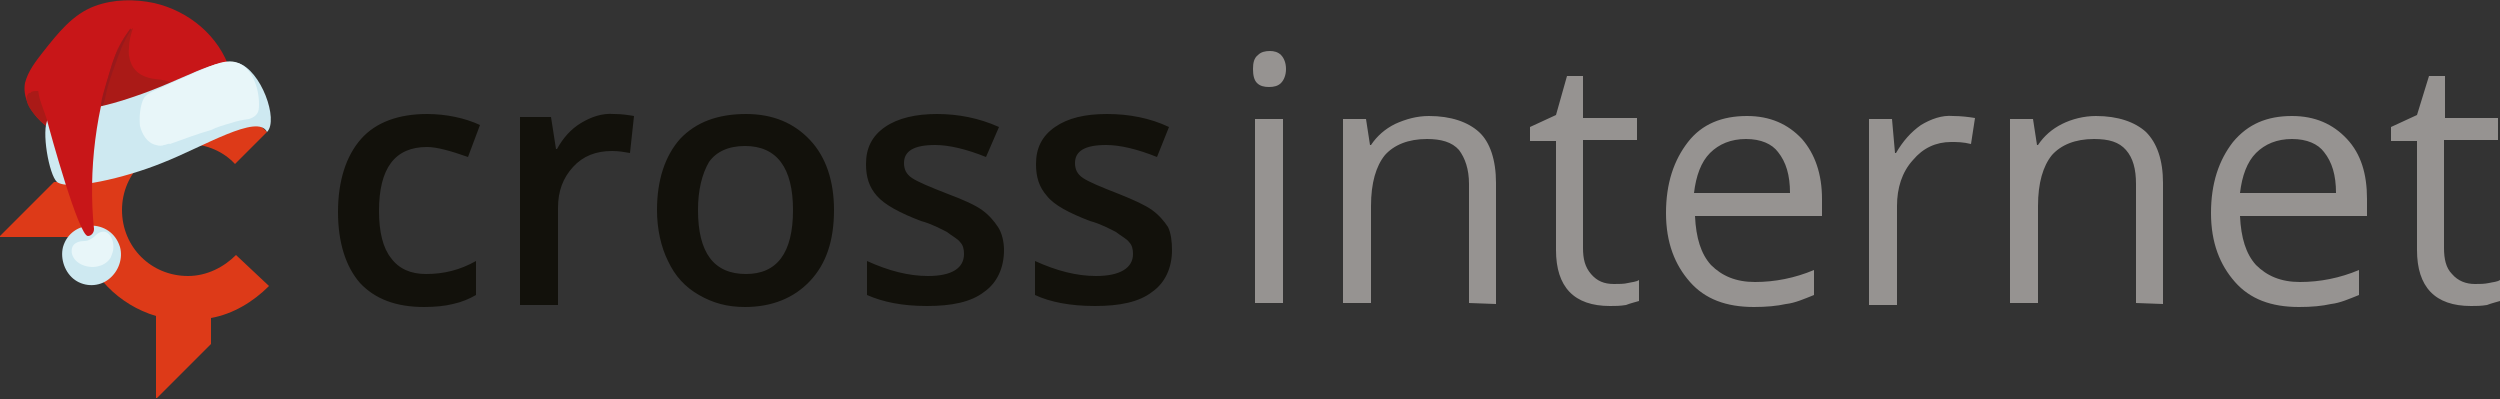
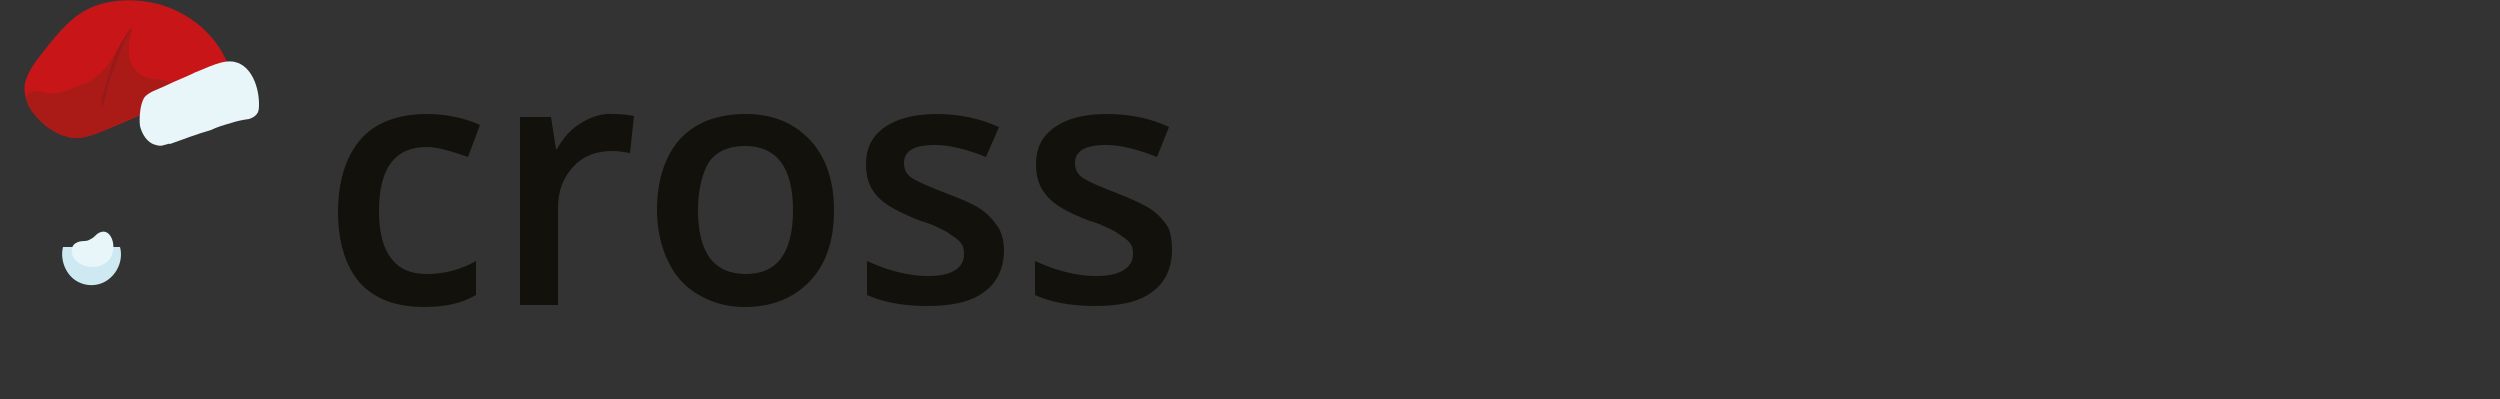
<svg xmlns="http://www.w3.org/2000/svg" version="1.1" id="Laag_1" x="0px" y="0px" viewBox="0 0 250 39.9" style="enable-background:new 0 0 250 39.9;" xml:space="preserve">
  <rect x="0" y="0" width="250" height="39.9" fill="#333333" stroke="none" />
  <style type="text/css">
	.st0{fill:#DD3A18;}
	.st1{fill:#12110B;}
	.st2{fill:#969391;}
	.st3{fill:#CEE9F1;}
	.st4{fill:#E8F6F9;}
	.st5{fill:#C81618;}
	.st6{fill:#AA1A17;}
	.st7{fill:#99191B;}
</style>
  <g>
    <g>
-       <path class="st0" d="M23.6,25.5c-1.2,1.2-2.9,2.1-4.8,2.1c-3.7,0-6.6-2.9-6.6-6.6s3-6.6,6.6-6.6c1.9,0,3.6,0.8,4.7,2l3.2-3.2    c-1.6-1.6-3.5-2.6-5.8-3.1V5.2h-0.1l-5.4,2.3v2.8c-3.7,1.1-6.6,4.1-7.6,7.9H5.4L0,23.6l0,0v0.1h8c0.9,3.8,3.9,6.8,7.6,7.9v8.2h0.1    l0,0l5.4-5.4v-2.6c2.2-0.4,4.2-1.6,5.8-3.2L23.6,25.5z" />
      <g>
        <path class="st1" d="M42.4,30.7c-2.8,0-4.9-0.8-6.4-2.4c-1.4-1.6-2.2-4-2.2-7.1c0-3.1,0.8-5.6,2.3-7.3s3.8-2.5,6.6-2.5     c1.9,0,3.8,0.4,5.3,1.1l-1.2,3.2c-1.7-0.6-3.1-1-4.1-1c-3.2,0-4.8,2.1-4.8,6.4c0,2.1,0.4,3.7,1.2,4.7c0.8,1.1,2,1.6,3.5,1.6     c1.8,0,3.4-0.4,5-1.3v3.4c-0.7,0.4-1.4,0.7-2.3,0.9C44.5,30.6,43.5,30.7,42.4,30.7L42.4,30.7z M61.4,11.4c0.8,0,1.4,0.1,2,0.2     l-0.4,3.7c-0.6-0.1-1.1-0.2-1.8-0.2c-1.6,0-2.9,0.5-3.9,1.6c-1,1.1-1.5,2.4-1.5,4.1v9.7H52V11.7h3.1l0.5,3.2h0.1     c0.6-1.1,1.4-2,2.4-2.6S60.2,11.3,61.4,11.4L61.4,11.4z M83.4,21c0,3.1-0.8,5.4-2.4,7.1c-1.6,1.7-3.8,2.6-6.5,2.6     c-1.8,0-3.2-0.4-4.6-1.2c-1.4-0.8-2.4-1.9-3.1-3.4c-0.7-1.4-1.1-3.2-1.1-5.1c0-3,0.8-5.4,2.3-7.1c1.6-1.7,3.8-2.5,6.6-2.5     c2.7,0,4.8,0.9,6.4,2.6C82.6,15.7,83.4,18.1,83.4,21z M69.8,21c0,4.3,1.6,6.4,4.8,6.4c3.1,0,4.7-2.1,4.7-6.4     c0-4.2-1.6-6.4-4.8-6.4c-1.7,0-2.9,0.6-3.6,1.6C70.2,17.4,69.8,19,69.8,21L69.8,21z M100.4,25c0,1.8-0.7,3.3-2,4.2     c-1.3,1-3.2,1.4-5.7,1.4c-2.5,0-4.4-0.4-6-1.1v-3.4c2.2,1,4.2,1.5,6.1,1.5c2.4,0,3.6-0.8,3.6-2.2c0-0.5-0.1-0.9-0.4-1.2     c-0.2-0.3-0.8-0.6-1.3-1c-0.6-0.3-1.5-0.8-2.6-1.1c-2.1-0.8-3.6-1.6-4.4-2.5c-0.8-0.9-1.1-1.9-1.1-3.2c0-1.6,0.6-2.8,1.9-3.7     c1.3-0.9,3.1-1.3,5.2-1.3s4.2,0.4,6.2,1.3l-1.3,3c-2-0.8-3.7-1.2-5.1-1.2c-2.1,0-3.1,0.6-3.1,1.8c0,0.6,0.2,1.1,0.8,1.5     c0.6,0.4,1.8,0.9,3.6,1.6c1.6,0.6,2.7,1.1,3.4,1.6c0.7,0.5,1.2,1.1,1.6,1.7C100.2,23.3,100.4,24.2,100.4,25L100.4,25L100.4,25z      M117.2,25c0,1.8-0.7,3.3-2,4.2c-1.3,1-3.2,1.4-5.7,1.4s-4.5-0.4-6-1.1v-3.4c2.2,1,4.2,1.5,6.1,1.5c2.4,0,3.7-0.8,3.7-2.2     c0-0.5-0.1-0.9-0.4-1.2c-0.2-0.3-0.8-0.6-1.3-1c-0.6-0.3-1.5-0.8-2.6-1.1c-2.1-0.8-3.6-1.6-4.3-2.5c-0.8-0.9-1.1-1.9-1.1-3.2     c0-1.6,0.6-2.8,1.9-3.7c1.3-0.9,3-1.3,5.2-1.3c2.2,0,4.3,0.4,6.2,1.3l-1.2,3c-2-0.8-3.7-1.2-5.1-1.2c-2.1,0-3.1,0.6-3.1,1.8     c0,0.6,0.2,1.1,0.8,1.5c0.6,0.4,1.8,0.9,3.6,1.6c1.5,0.6,2.6,1.1,3.3,1.6c0.7,0.5,1.2,1.1,1.6,1.7     C117.1,23.3,117.2,24.2,117.2,25L117.2,25z" />
      </g>
      <g>
-         <path class="st2" d="M125.3,6.9c0-0.6,0.1-1.1,0.5-1.4c0.3-0.3,0.7-0.4,1.2-0.4c0.4,0,0.8,0.1,1.1,0.4c0.3,0.3,0.5,0.8,0.5,1.4     s-0.2,1.1-0.5,1.4c-0.3,0.3-0.7,0.4-1.2,0.4c-0.5,0-0.9-0.1-1.2-0.4C125.4,8,125.3,7.5,125.3,6.9z M128.3,30.3h-2.8V11.9h2.8     V30.3L128.3,30.3z M146.9,30.3V18.4c0-1.5-0.4-2.6-1-3.4c-0.7-0.8-1.8-1.1-3.2-1.1c-1.9,0-3.3,0.6-4.2,1.6     c-0.9,1.1-1.4,2.8-1.4,5.1v9.7h-2.8V11.9h2.3l0.4,2.6h0.1c0.6-0.9,1.4-1.6,2.4-2.1c1.1-0.5,2.2-0.8,3.4-0.8c2.2,0,3.9,0.6,5,1.6     s1.7,2.8,1.7,5.1v12.1L146.9,30.3L146.9,30.3z M161.4,28.4c0.5,0,1,0,1.4-0.1c0.4-0.1,0.8-0.1,1.1-0.3v2.1     c-0.3,0.1-0.8,0.2-1.3,0.4c-0.6,0.1-1.1,0.1-1.6,0.1c-3.6,0-5.4-1.9-5.4-5.6V14.1H153v-1.4l2.6-1.2l1.1-3.9h1.6v4.2h5.4V14h-5.4     v10.8c0,1.1,0.2,1.9,0.8,2.6C159.7,28.1,160.4,28.4,161.4,28.4L161.4,28.4L161.4,28.4z M175.4,30.7c-2.8,0-4.9-0.8-6.4-2.5     s-2.4-3.9-2.4-6.9s0.8-5.3,2.2-7.1c1.4-1.8,3.4-2.6,5.9-2.6c2.3,0,4.1,0.8,5.5,2.3c1.3,1.5,2,3.5,2,6v1.7h-12.7     c0.1,2.2,0.6,3.8,1.6,4.9c1.1,1.1,2.5,1.7,4.4,1.7c2,0,4-0.4,5.9-1.2v2.5c-1,0.4-1.9,0.8-2.8,0.9     C177.7,30.6,176.6,30.7,175.4,30.7L175.4,30.7z M174.6,13.9c-1.5,0-2.7,0.5-3.6,1.4c-0.9,0.9-1.4,2.3-1.6,4h9.6     c0-1.8-0.4-3.1-1.2-4.1C177.2,14.4,176.1,13.9,174.6,13.9L174.6,13.9z M195.3,11.6c0.8,0,1.6,0.1,2.2,0.2l-0.4,2.6     c-0.8-0.2-1.4-0.2-2-0.2c-1.5,0-2.8,0.6-3.8,1.8c-1.1,1.2-1.6,2.8-1.6,4.6v9.9h-2.8V11.9h2.3l0.3,3.4h0.1     c0.7-1.2,1.5-2.1,2.5-2.8C193.1,11.9,194.2,11.5,195.3,11.6L195.3,11.6z M213.6,30.3V18.4c0-1.5-0.3-2.6-1-3.4     c-0.7-0.8-1.7-1.1-3.2-1.1c-1.9,0-3.3,0.6-4.2,1.6c-0.9,1.1-1.4,2.8-1.4,5.1v9.7h-2.8V11.9h2.3l0.4,2.6h0.1     c0.6-0.9,1.4-1.6,2.4-2.1c1-0.5,2.2-0.8,3.4-0.8c2.2,0,3.9,0.6,5,1.6c1.1,1.1,1.7,2.8,1.7,5.1v12.1L213.6,30.3L213.6,30.3     L213.6,30.3z M229.9,30.7c-2.8,0-4.9-0.8-6.4-2.5s-2.4-3.9-2.4-6.9s0.8-5.3,2.2-7.1c1.5-1.8,3.4-2.6,5.9-2.6     c2.3,0,4.1,0.8,5.5,2.3c1.4,1.5,2,3.5,2,6v1.7h-12.7c0.1,2.2,0.6,3.8,1.6,4.9c1.1,1.1,2.5,1.7,4.4,1.7c2,0,4-0.4,5.9-1.2v2.5     c-1,0.4-1.9,0.8-2.8,0.9C232.2,30.6,231.2,30.7,229.9,30.7L229.9,30.7z M229.2,13.9c-1.5,0-2.7,0.5-3.6,1.4     c-0.9,0.9-1.4,2.3-1.6,4h9.6c0-1.8-0.4-3.1-1.2-4.1C231.8,14.4,230.7,13.9,229.2,13.9L229.2,13.9L229.2,13.9z M247.5,28.4     c0.5,0,0.9,0,1.4-0.1c0.4-0.1,0.8-0.1,1.1-0.3v2.1c-0.3,0.1-0.8,0.2-1.3,0.4c-0.6,0.1-1.1,0.1-1.6,0.1c-3.6,0-5.4-1.9-5.4-5.6     V14.1h-2.6v-1.4l2.6-1.2l1.2-3.9h1.6v4.2h5.3V14h-5.4v10.8c0,1.1,0.2,2,0.8,2.6C245.8,28.1,246.6,28.4,247.5,28.4z" />
-       </g>
+         </g>
    </g>
-     <path class="st3" d="M6.3,24.7C6,25.9,6.5,27.3,7.5,28c1,0.7,2.4,0.7,3.4-0.1c1-0.8,1.4-2.1,1.1-3.2C11.1,21.8,7.1,21.9,6.3,24.7z" />
+     <path class="st3" d="M6.3,24.7C6,25.9,6.5,27.3,7.5,28c1,0.7,2.4,0.7,3.4-0.1c1-0.8,1.4-2.1,1.1-3.2z" />
    <path class="st4" d="M11.2,25.4c0,0.1-0.1,0.2-0.1,0.3c-0.2,0.4-0.7,0.8-1.2,0.9c-0.9,0.3-2.4-0.1-2.7-1.2c-0.1-0.4,0-0.9,0.4-1.1   C8.1,24,8.5,24.2,8.9,24c0.2-0.1,0.4-0.2,0.6-0.4c0.2-0.2,0.3-0.3,0.6-0.4C11.1,22.9,11.6,24.5,11.2,25.4z" />
    <path class="st5" d="M15.4,0.3c-1.9-0.4-4-0.4-5.9,0.3C7.3,1.4,5.8,3.3,4.3,5.2C3.6,6.1,2.8,7.1,2.5,8.3C2,11,5.4,14,7.9,13.8   c0.9-0.1,1.6-0.4,2.4-0.7C14.7,11.3,18.9,9.3,23,7C21.9,3.6,18.9,1.1,15.4,0.3z" />
    <path class="st6" d="M3.1,9.2c0.2-0.1,0.4-0.1,0.6-0.1c0.4,0,0.8,0.2,1.1,0.2c1.3,0.2,2.4-0.5,3.5-0.9c1.2-0.4,2.2-1.4,2.8-2.4   c0.8-1.1,1.1-2.4,2.2-3.2c-0.2,0.6-0.4,1.3-0.4,2c-0.1,0.7,0.1,1.4,0.4,1.9c0.5,0.8,1.4,1.1,2.2,1.2c0.7,0.1,1.9,0.1,2,1.1   c0.1,1.2-2.1,1.9-2.9,2.2c-1.4,0.6-2.9,1.2-4.3,1.9c-0.8,0.3-1.6,0.6-2.4,0.7c-1.2,0.1-2.5-0.6-3.4-1.3c-0.6-0.5-2.5-2.3-1.6-3.2   C3,9.3,3.1,9.3,3.1,9.2z" />
-     <path class="st3" d="M23.8,6.3C21.6,5.7,18.4,8,13.3,9.7c-5.8,2-7.9,1.1-8.5,2.2c-0.7,1.1,0.1,5.6,0.9,6.3   c1.2,0.9,6.8-0.4,10.5-1.9c4.1-1.6,9.6-5,10.5-3.1C27.9,12,26.1,7,23.8,6.3z" />
    <path class="st4" d="M16.4,14.5c-0.2,0.1-0.5,0.1-0.8,0c-0.9-0.2-1.4-1.1-1.6-1.9c-0.1-0.8,0-2.1,0.4-2.8c0.4-0.6,1.5-0.9,2.1-1.2   c1-0.5,2.1-0.9,3.1-1.4c1.1-0.4,2.7-1.3,3.9-1c1.7,0.4,2.4,2.6,2.4,4.2c0,0.4,0,0.8-0.3,1.1c-0.2,0.2-0.4,0.3-0.7,0.4   c-0.7,0.1-1.2,0.2-1.8,0.4c-0.7,0.2-1.4,0.4-2,0.7c-1.4,0.4-2.7,0.9-4.1,1.4C16.9,14.3,16.6,14.5,16.4,14.5z" />
-     <path class="st5" d="M8.8,23.6L8.8,23.6c0.3,0,0.6-0.3,0.6-0.7c-0.6-5.9,0.2-12,2.2-17.6c0.1-0.2,0.1-0.4-0.1-0.6   c-0.2-0.4-0.7-0.2-1-0.1c-1.9,0.9-4,1.7-5.8,2.8C3,8.4,4.2,10.3,4.7,12C5,13.2,7.9,23.7,8.8,23.6z" />
    <path class="st7" d="M10.6,8.4c0.2-0.7,0.4-1.3,0.6-2c0.4-1.2,1-2.4,1.8-3.5c0-0.1,0.1,0,0.1,0.1c-0.8,1.2-1.2,2.4-1.7,3.8   C11.2,7.3,11,8,10.8,8.6c-0.2,0.6-0.2,1.2-0.5,1.9c-0.1,0.1-0.2,0.1-0.2-0.1C10.2,9.7,10.4,9.1,10.6,8.4z" />
  </g>
</svg>